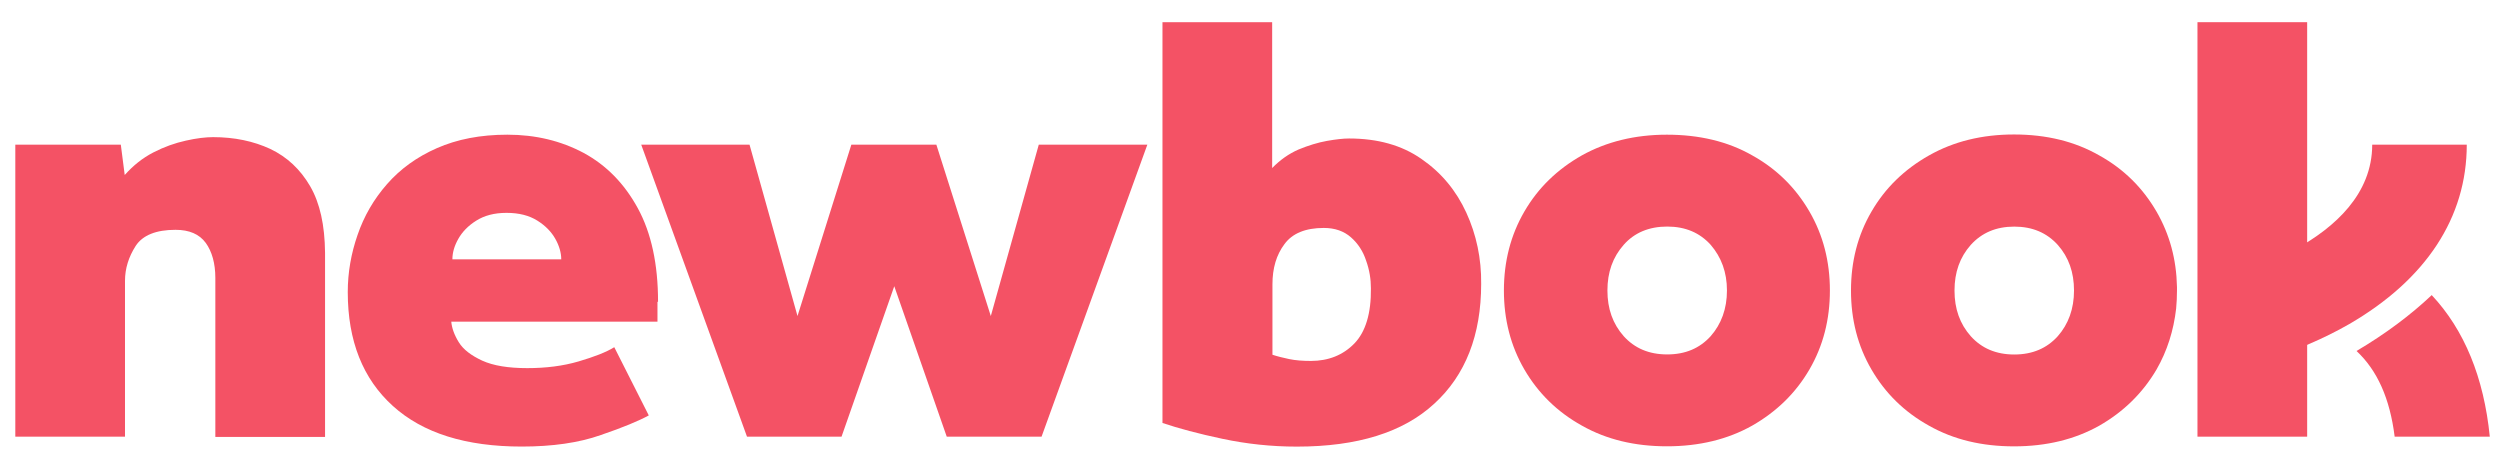
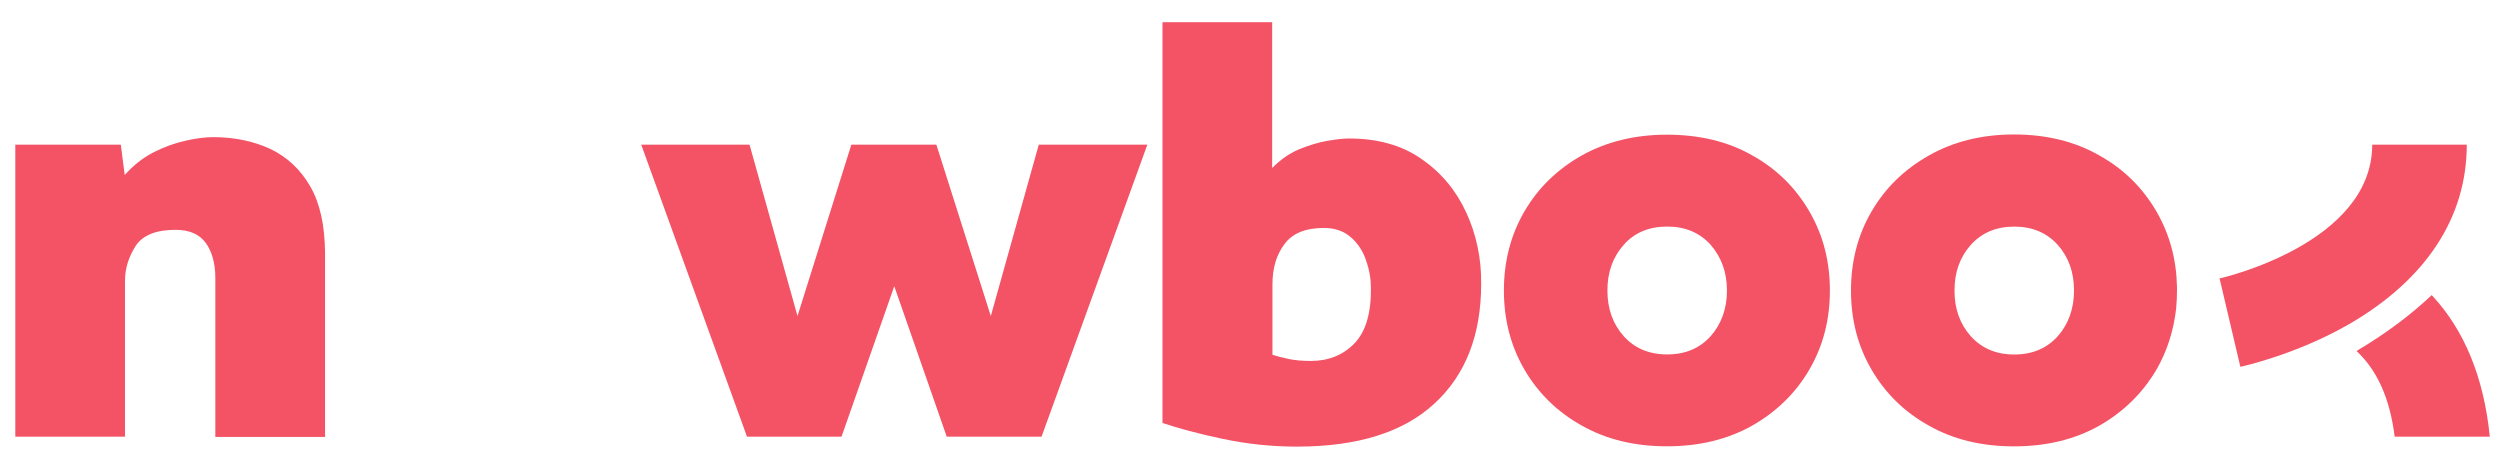
<svg xmlns="http://www.w3.org/2000/svg" width="96" height="18" viewBox="0 0 96 18" fill="none">
  <g clip-path="url(#clip0_2246_1088)">
    <path d="M95.608 16.768H91.955C91.773 15.303 91.287 14.22 90.49 13.478C91.59 12.828 92.559 12.106 93.378 11.332C94.627 12.663 95.381 14.489 95.608 16.768Z" fill="#F45265" />
    <path d="M11.911 7.153C11.534 6.503 11.027 6.029 10.381 5.72C9.734 5.42 9.002 5.266 8.183 5.266C7.903 5.266 7.547 5.307 7.138 5.4C6.718 5.493 6.309 5.637 5.888 5.854C5.468 6.07 5.113 6.359 4.789 6.72L4.639 5.554H0.588V16.767H4.8V10.784C4.8 10.31 4.94 9.866 5.21 9.443C5.479 9.031 5.996 8.825 6.739 8.825C7.267 8.825 7.655 8.99 7.903 9.33C8.14 9.66 8.269 10.114 8.269 10.671V16.778H12.482V9.701C12.471 8.649 12.288 7.803 11.911 7.153Z" fill="#F45265" />
-     <path d="M17.372 9.958C17.372 9.7 17.447 9.443 17.598 9.174C17.749 8.906 17.975 8.669 18.288 8.473C18.6 8.277 18.977 8.174 19.451 8.174C19.936 8.174 20.324 8.277 20.636 8.473C20.949 8.669 21.175 8.906 21.326 9.174C21.477 9.443 21.552 9.711 21.552 9.958H17.372ZM25.269 11.588C25.269 10.144 25.01 8.947 24.493 7.998C23.976 7.049 23.287 6.348 22.414 5.873C21.541 5.409 20.572 5.172 19.483 5.172C18.449 5.172 17.555 5.347 16.779 5.688C16.004 6.028 15.368 6.492 14.862 7.07C14.355 7.648 13.978 8.297 13.731 9.02C13.483 9.731 13.354 10.464 13.354 11.217C13.354 13.094 13.935 14.549 15.088 15.591C16.241 16.633 17.889 17.148 20.033 17.148C21.207 17.148 22.231 17.004 23.071 16.705C23.922 16.416 24.536 16.158 24.913 15.952L23.588 13.332C23.276 13.527 22.812 13.703 22.22 13.878C21.617 14.054 20.97 14.136 20.248 14.136C19.516 14.136 18.945 14.043 18.514 13.847C18.094 13.651 17.792 13.424 17.62 13.146C17.447 12.867 17.35 12.599 17.329 12.351H25.247V11.588H25.269Z" fill="#F45265" />
    <path d="M39.889 5.555L38.047 12.136L35.956 5.555H32.692L30.624 12.136L28.782 5.555H24.623L28.685 16.768H32.315L34.34 10.991L36.355 16.768H39.996L44.058 5.555H39.889Z" fill="#F45265" />
    <path d="M52.008 13.189C51.577 13.633 51.016 13.86 50.338 13.86C50.025 13.86 49.745 13.839 49.497 13.787C49.26 13.736 49.045 13.684 48.862 13.622V10.919C48.862 10.301 49.013 9.785 49.325 9.372C49.627 8.96 50.133 8.753 50.833 8.753C51.264 8.753 51.609 8.877 51.878 9.114C52.148 9.352 52.342 9.651 52.46 10.012C52.589 10.373 52.643 10.724 52.643 11.074C52.654 12.034 52.438 12.745 52.008 13.189ZM56.306 8.165C55.918 7.319 55.347 6.628 54.582 6.102C53.828 5.576 52.902 5.318 51.803 5.318C51.587 5.318 51.307 5.349 50.952 5.411C50.607 5.473 50.241 5.586 49.864 5.741C49.487 5.906 49.153 6.143 48.851 6.453V0.852H44.639V16.242C45.253 16.449 46.018 16.655 46.944 16.851C47.871 17.047 48.819 17.15 49.799 17.15C52.126 17.15 53.882 16.603 55.078 15.5C56.274 14.406 56.877 12.869 56.877 10.899C56.888 9.929 56.694 9.011 56.306 8.165Z" fill="#F45265" />
    <path d="M65.69 12.909C65.27 13.373 64.72 13.61 64.02 13.61C63.32 13.61 62.77 13.373 62.35 12.909C61.93 12.434 61.725 11.856 61.725 11.155C61.725 10.453 61.93 9.876 62.35 9.401C62.759 8.937 63.32 8.7 64.02 8.7C64.72 8.7 65.27 8.937 65.69 9.401C66.099 9.876 66.315 10.453 66.315 11.155C66.315 11.856 66.099 12.444 65.69 12.909ZM69.482 8.122C68.954 7.214 68.232 6.492 67.284 5.966C66.347 5.43 65.248 5.172 64.009 5.172C62.781 5.172 61.693 5.44 60.745 5.966C59.797 6.503 59.064 7.214 58.536 8.122C58.008 9.03 57.75 10.041 57.75 11.155C57.75 12.269 58.008 13.28 58.536 14.188C59.064 15.095 59.797 15.818 60.745 16.344C61.693 16.88 62.781 17.138 64.009 17.138C65.259 17.138 66.347 16.87 67.284 16.344C68.222 15.807 68.954 15.095 69.482 14.188C70.01 13.28 70.268 12.269 70.268 11.155C70.268 10.041 70.01 9.03 69.482 8.122Z" fill="#F45265" />
    <path d="M79.018 12.911C78.598 13.375 78.048 13.613 77.348 13.613C76.648 13.613 76.098 13.375 75.678 12.911C75.258 12.437 75.053 11.859 75.053 11.157C75.053 10.456 75.258 9.878 75.678 9.404C76.098 8.94 76.648 8.702 77.348 8.702C78.048 8.702 78.598 8.94 79.018 9.404C79.438 9.878 79.642 10.456 79.642 11.157C79.642 11.859 79.427 12.447 79.018 12.911ZM83.596 11.023C83.575 9.961 83.316 9.001 82.81 8.125C82.282 7.217 81.561 6.495 80.613 5.969C79.675 5.432 78.587 5.164 77.338 5.164C76.109 5.164 75.021 5.432 74.073 5.969C73.125 6.505 72.392 7.217 71.865 8.125C71.336 9.032 71.078 10.043 71.078 11.157C71.078 12.271 71.336 13.282 71.865 14.19C72.392 15.098 73.125 15.82 74.073 16.346C75.021 16.883 76.109 17.14 77.338 17.14C78.587 17.14 79.675 16.872 80.613 16.346C81.55 15.81 82.282 15.088 82.81 14.19C83.22 13.478 83.467 12.694 83.564 11.848C83.585 11.622 83.596 11.395 83.596 11.157C83.596 11.116 83.596 11.065 83.596 11.023Z" fill="#F45265" />
    <path d="M86.03 14.086L85.232 10.692C85.287 10.681 91.093 9.361 91.093 5.555H94.724C94.724 8.35 93.162 10.733 90.21 12.445C88.163 13.621 86.116 14.065 86.03 14.086Z" fill="#F45265" />
-     <path d="M88.595 0.852H84.383V16.768H88.595V0.852Z" fill="#F45265" />
  </g>
  <defs>
    <clipPath id="clip0_2246_1088">
      <rect width="95.02" height="16.312" fill="white" transform="translate(0.588 0.844)" />
    </clipPath>
  </defs>
</svg>